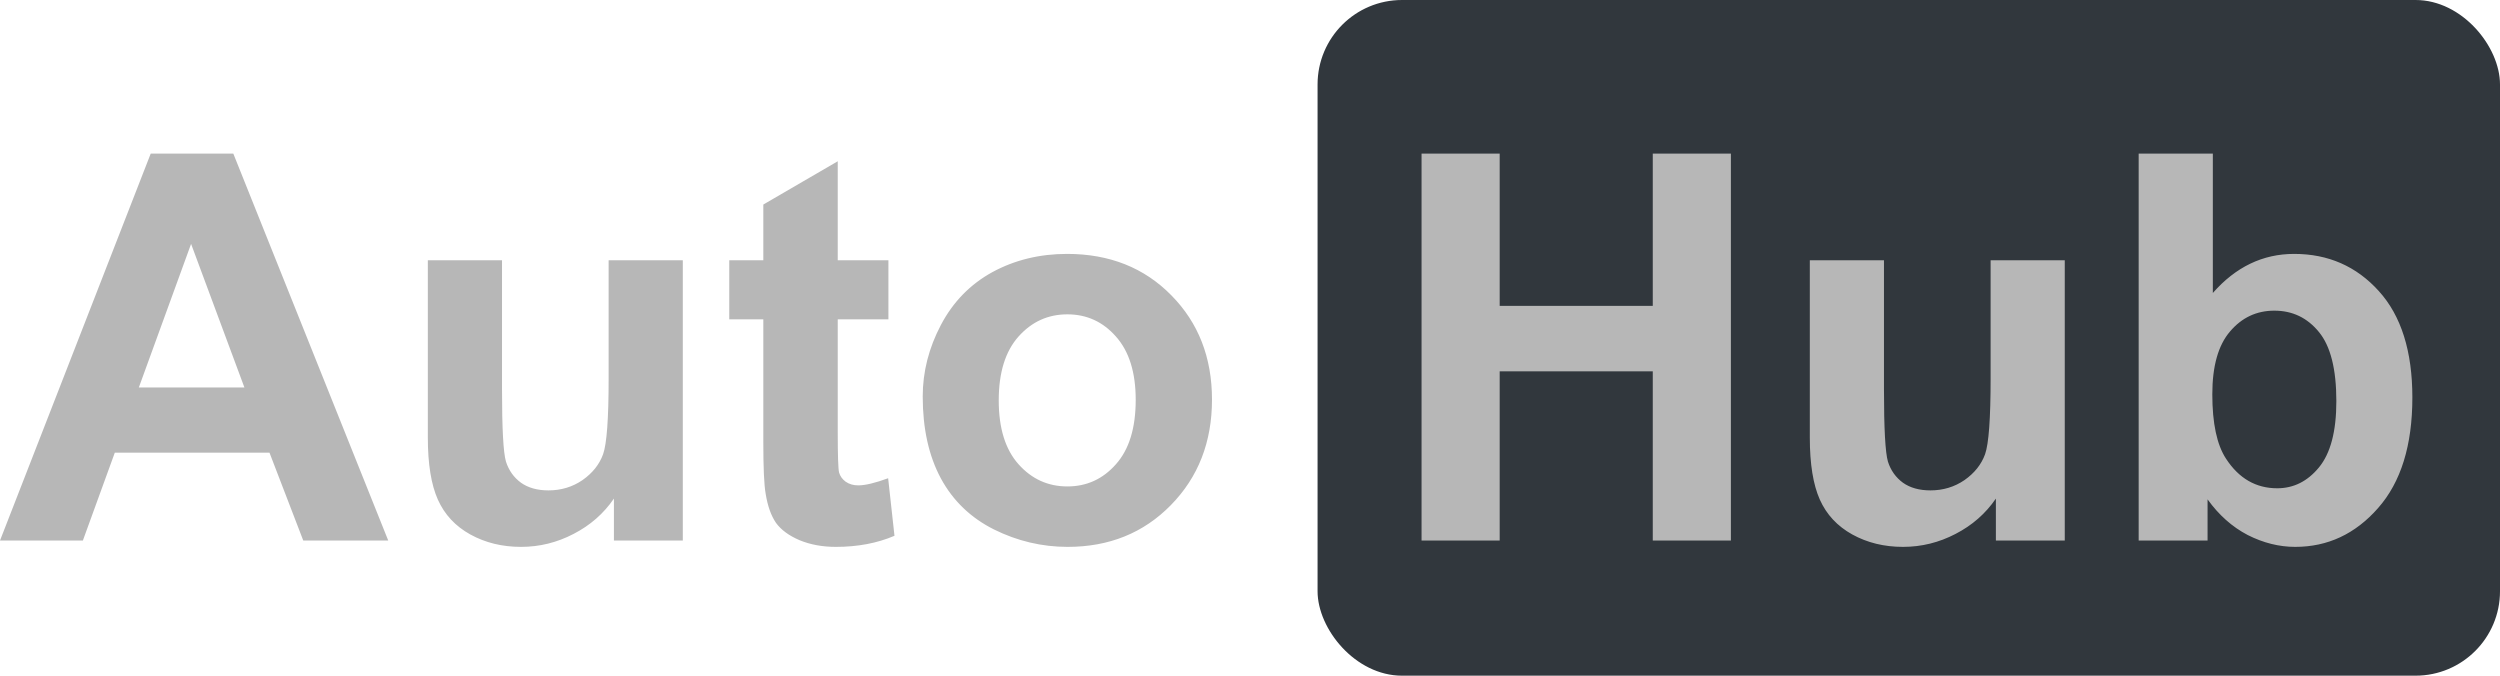
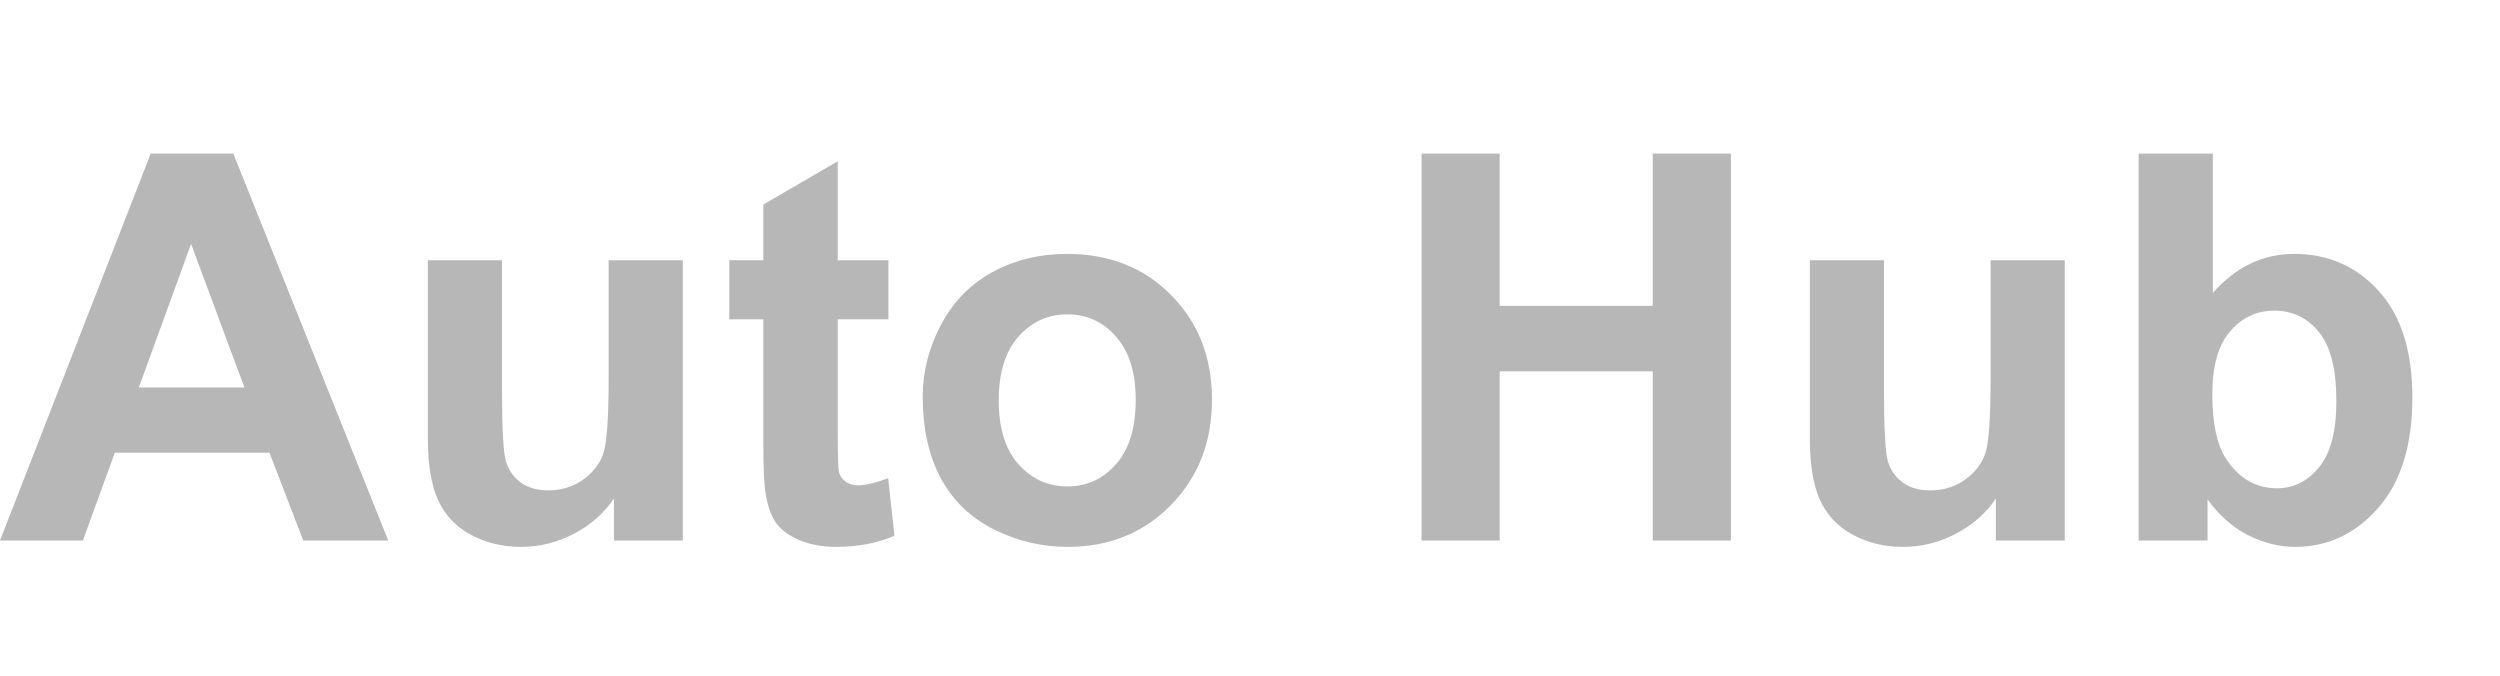
<svg xmlns="http://www.w3.org/2000/svg" width="148" height="40" viewBox="0 0 148 40" fill="none">
-   <rect x="78" width="70" height="40" rx="5" fill="#31373D" />
  <path d="M22.984 32H17.953L15.953 26.797H6.797L4.906 32H0L8.922 9.094H13.812L22.984 32ZM14.469 22.938L11.312 14.438L8.219 22.938H14.469ZM36.344 32V29.516C35.74 30.401 34.943 31.099 33.953 31.609C32.974 32.12 31.938 32.375 30.844 32.375C29.729 32.375 28.729 32.13 27.844 31.641C26.958 31.151 26.318 30.463 25.922 29.578C25.526 28.693 25.328 27.469 25.328 25.906V15.406H29.719V23.031C29.719 25.365 29.797 26.797 29.953 27.328C30.12 27.849 30.417 28.266 30.844 28.578C31.271 28.88 31.812 29.031 32.469 29.031C33.219 29.031 33.891 28.828 34.484 28.422C35.078 28.005 35.484 27.495 35.703 26.891C35.922 26.276 36.031 24.781 36.031 22.406V15.406H40.422V32H36.344ZM52.594 15.406V18.906H49.594V25.594C49.594 26.948 49.62 27.74 49.672 27.969C49.734 28.188 49.865 28.37 50.062 28.516C50.271 28.662 50.521 28.734 50.812 28.734C51.219 28.734 51.807 28.594 52.578 28.312L52.953 31.719C51.932 32.156 50.776 32.375 49.484 32.375C48.693 32.375 47.979 32.245 47.344 31.984C46.708 31.713 46.24 31.37 45.938 30.953C45.646 30.526 45.443 29.953 45.328 29.234C45.234 28.724 45.188 27.693 45.188 26.141V18.906H43.172V15.406H45.188V12.109L49.594 9.547V15.406H52.594ZM54.625 23.469C54.625 22.01 54.984 20.599 55.703 19.234C56.422 17.87 57.438 16.828 58.75 16.109C60.073 15.391 61.547 15.031 63.172 15.031C65.682 15.031 67.74 15.849 69.344 17.484C70.948 19.109 71.75 21.167 71.75 23.656C71.75 26.167 70.938 28.25 69.312 29.906C67.698 31.552 65.662 32.375 63.203 32.375C61.682 32.375 60.229 32.031 58.844 31.344C57.469 30.656 56.422 29.651 55.703 28.328C54.984 26.995 54.625 25.375 54.625 23.469ZM59.125 23.703C59.125 25.349 59.516 26.609 60.297 27.484C61.078 28.359 62.042 28.797 63.188 28.797C64.333 28.797 65.292 28.359 66.062 27.484C66.844 26.609 67.234 25.338 67.234 23.672C67.234 22.047 66.844 20.797 66.062 19.922C65.292 19.047 64.333 18.609 63.188 18.609C62.042 18.609 61.078 19.047 60.297 19.922C59.516 20.797 59.125 22.057 59.125 23.703ZM84.156 32V9.094H88.781V18.109H97.844V9.094H102.469V32H97.844V21.984H88.781V32H84.156ZM118.156 32V29.516C117.552 30.401 116.755 31.099 115.766 31.609C114.786 32.12 113.75 32.375 112.656 32.375C111.542 32.375 110.542 32.13 109.656 31.641C108.771 31.151 108.13 30.463 107.734 29.578C107.339 28.693 107.141 27.469 107.141 25.906V15.406H111.531V23.031C111.531 25.365 111.609 26.797 111.766 27.328C111.932 27.849 112.229 28.266 112.656 28.578C113.083 28.88 113.625 29.031 114.281 29.031C115.031 29.031 115.703 28.828 116.297 28.422C116.891 28.005 117.297 27.495 117.516 26.891C117.734 26.276 117.844 24.781 117.844 22.406V15.406H122.234V32H118.156ZM126.609 32V9.094H131V17.344C132.354 15.802 133.958 15.031 135.812 15.031C137.833 15.031 139.505 15.766 140.828 17.234C142.151 18.693 142.812 20.792 142.812 23.531C142.812 26.365 142.135 28.547 140.781 30.078C139.438 31.609 137.802 32.375 135.875 32.375C134.927 32.375 133.99 32.141 133.062 31.672C132.146 31.193 131.354 30.49 130.688 29.562V32H126.609ZM130.969 23.344C130.969 25.062 131.24 26.333 131.781 27.156C132.542 28.323 133.552 28.906 134.812 28.906C135.781 28.906 136.604 28.495 137.281 27.672C137.969 26.838 138.312 25.531 138.312 23.75C138.312 21.854 137.969 20.49 137.281 19.656C136.594 18.812 135.714 18.391 134.641 18.391C133.589 18.391 132.714 18.802 132.016 19.625C131.318 20.438 130.969 21.677 130.969 23.344Z" fill="#B7B7B7" />
</svg>